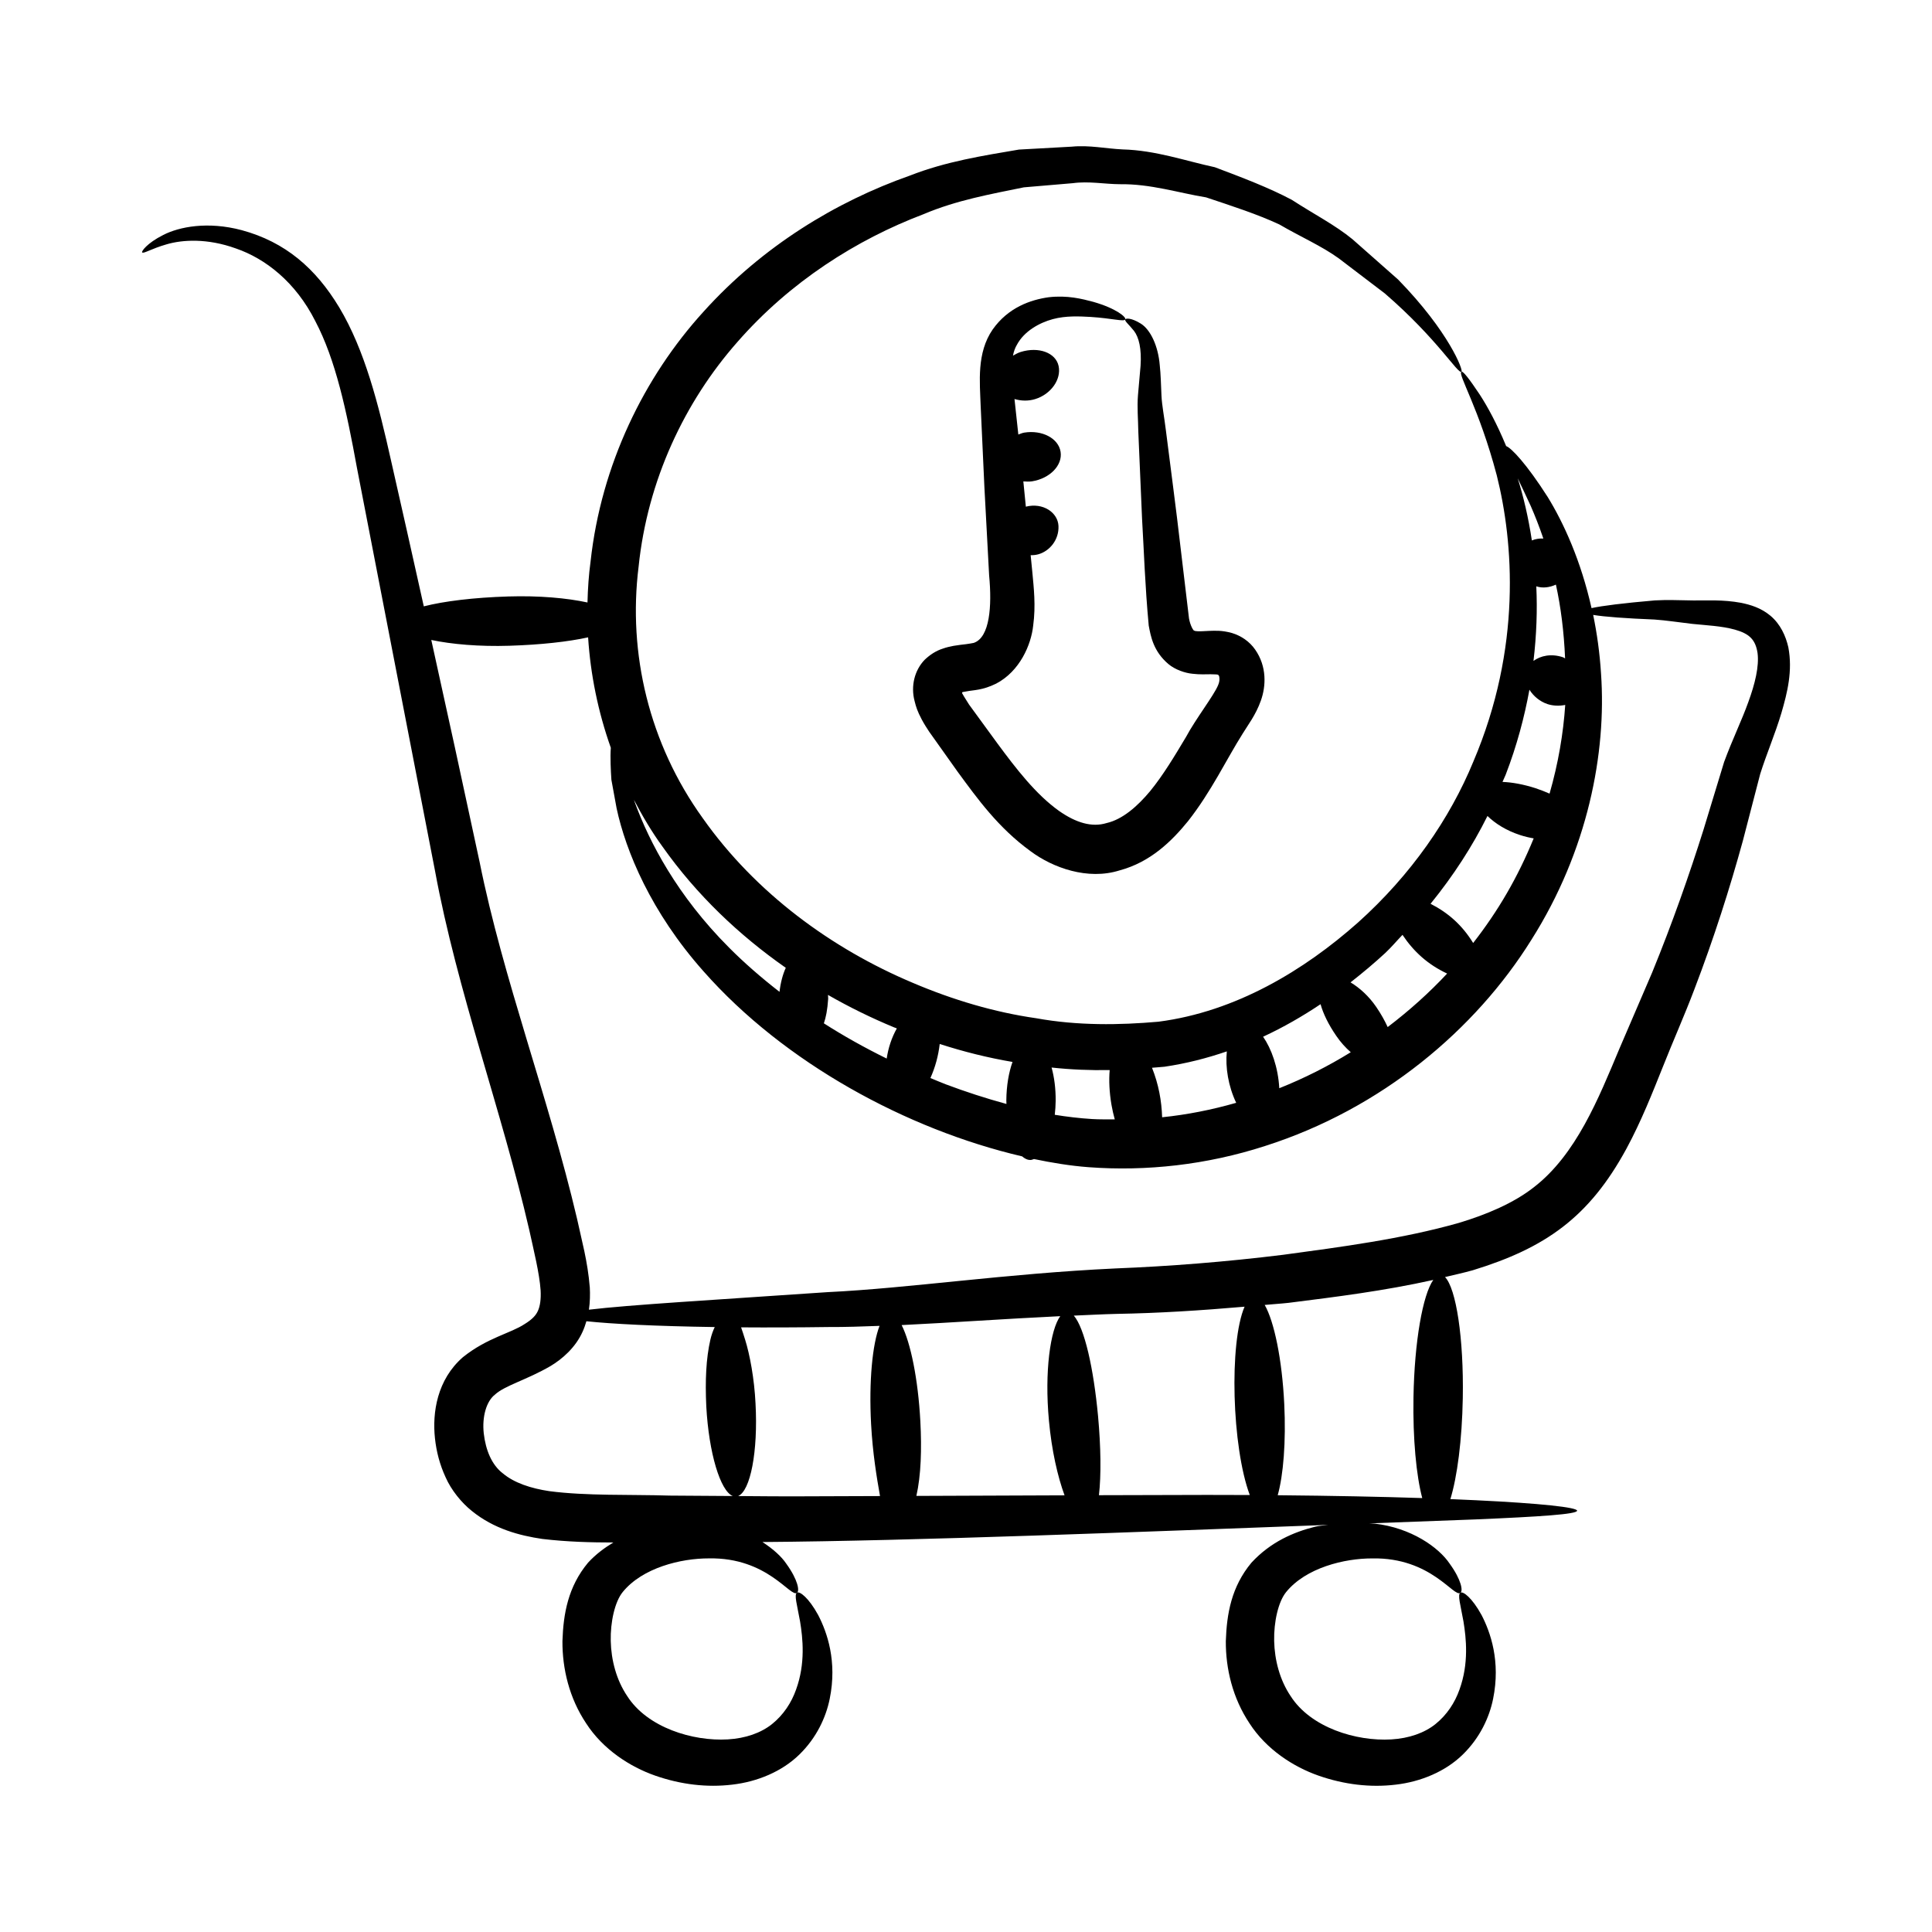
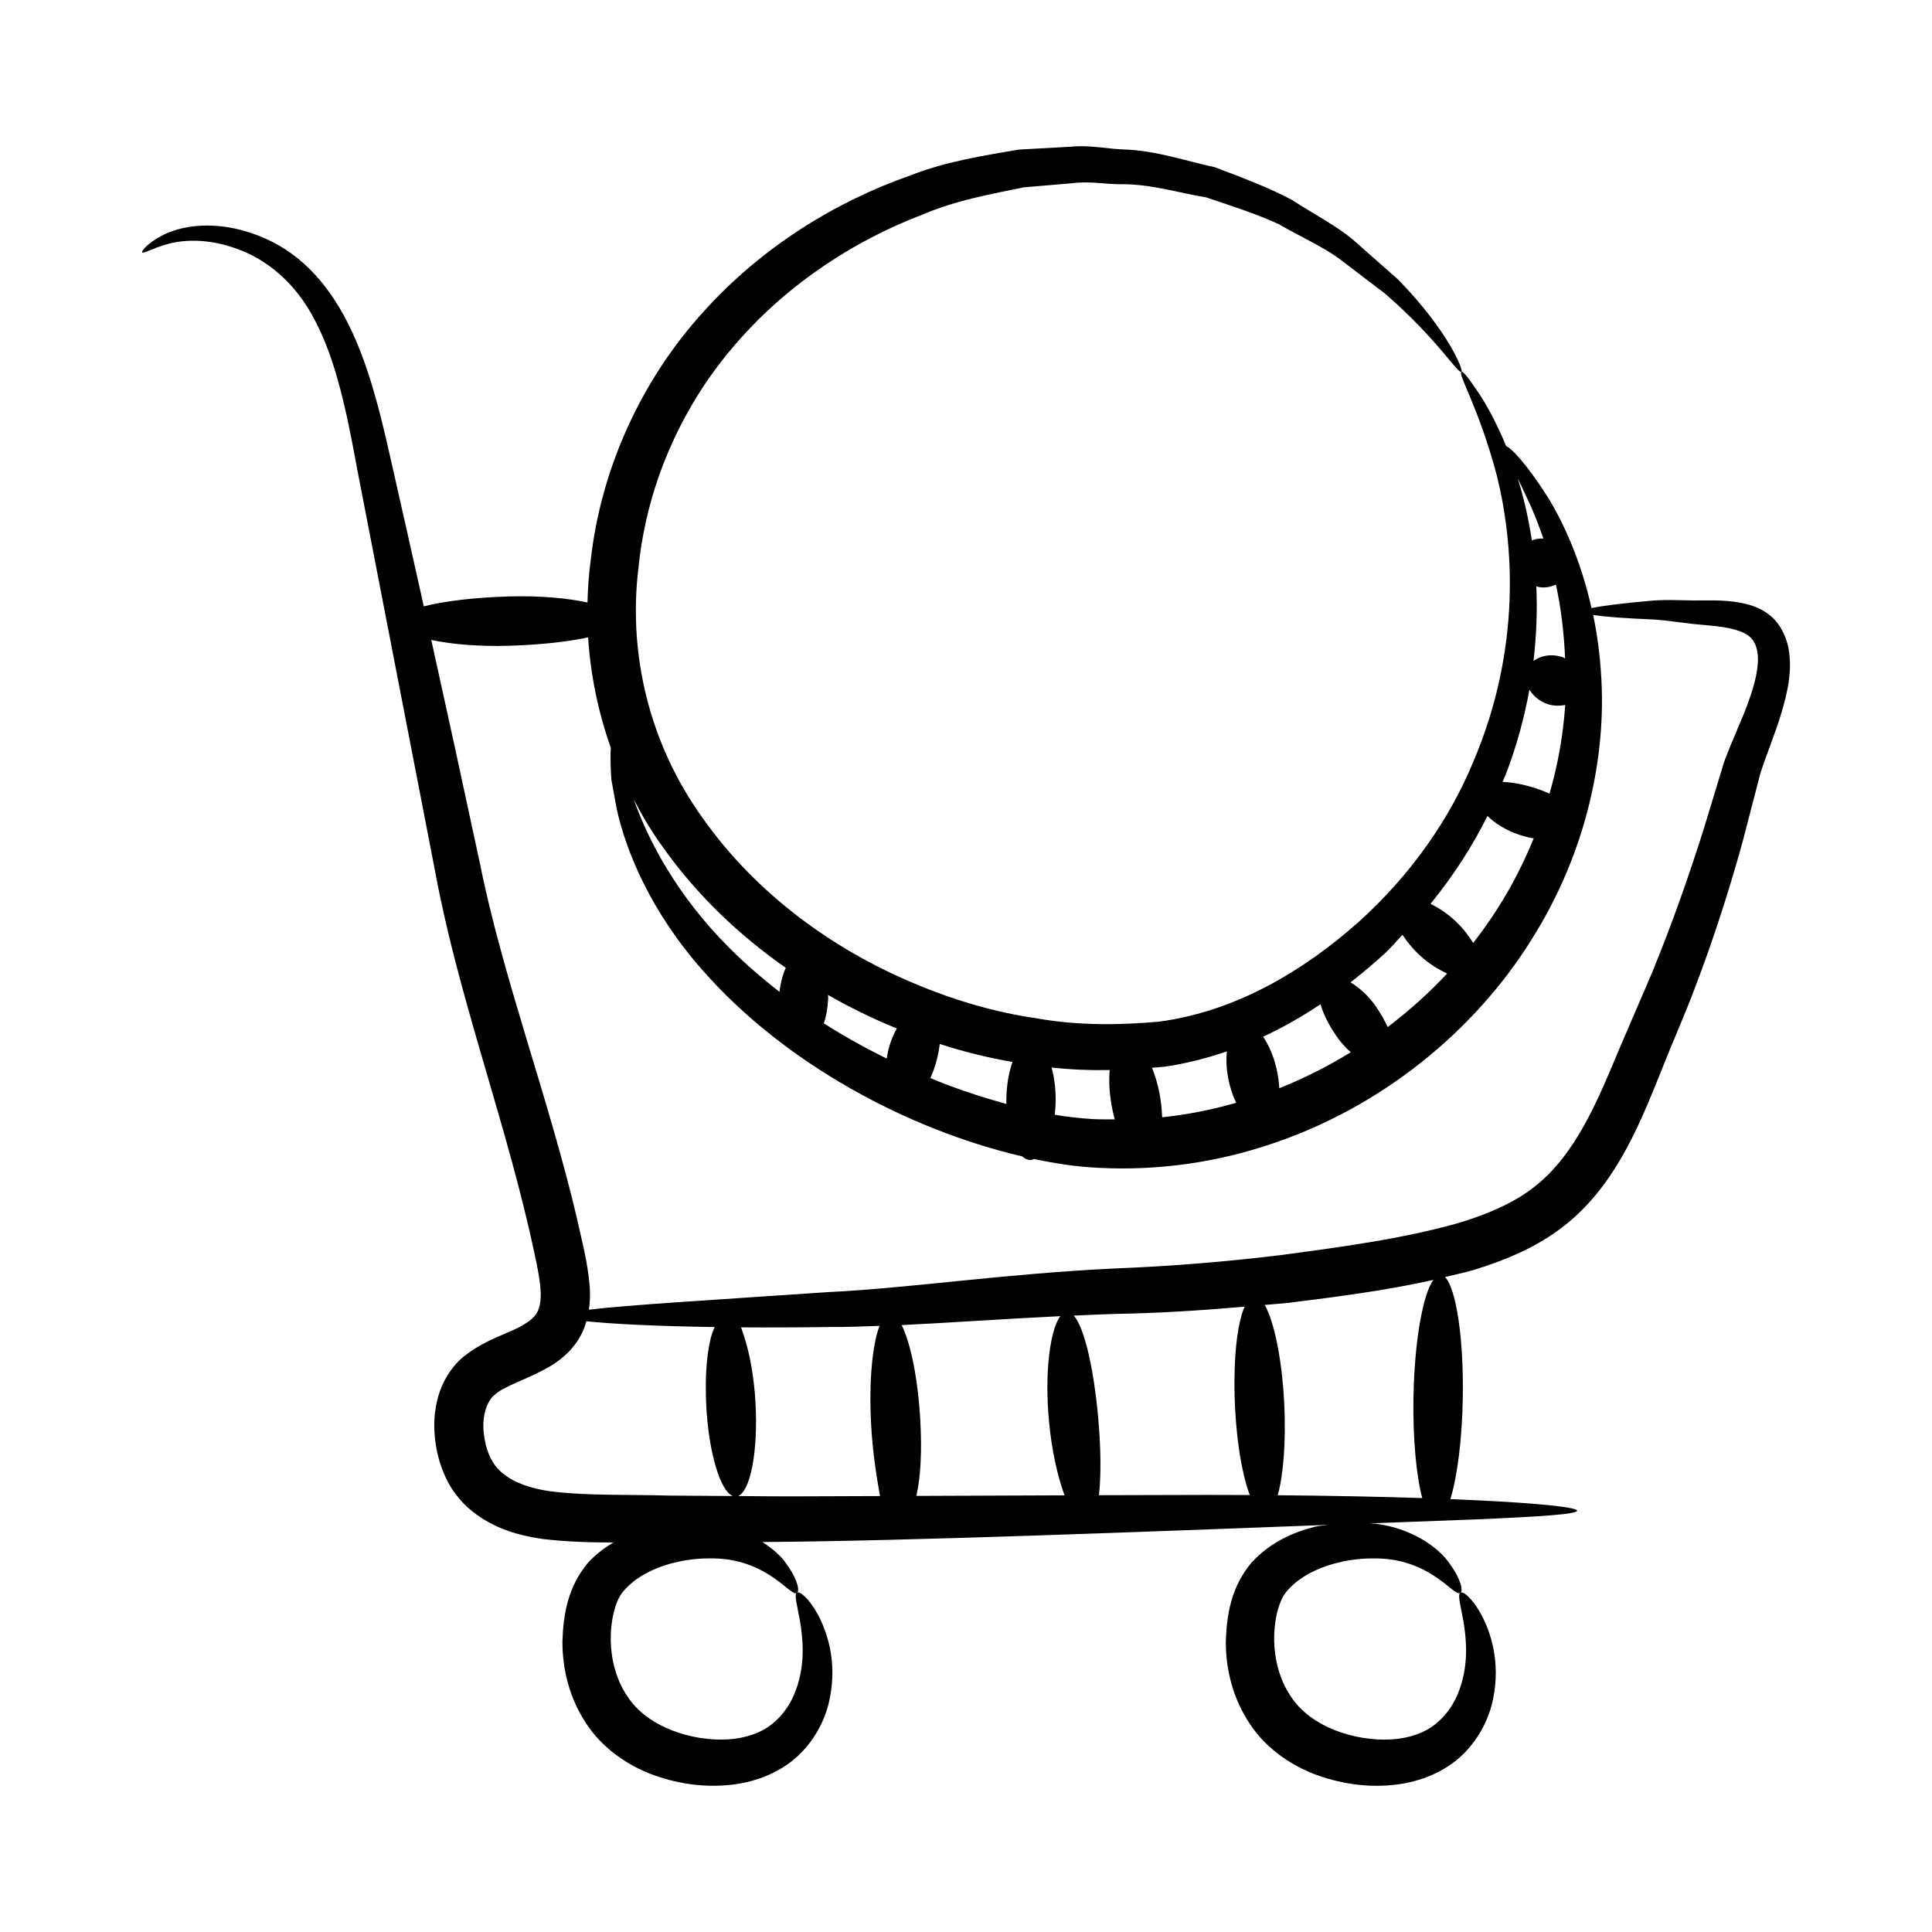
<svg xmlns="http://www.w3.org/2000/svg" fill="#000000" width="800px" height="800px" version="1.1" viewBox="144 144 512 512">
  <g>
-     <path d="m470.47 311.75c-2.742-0.762-4.547-0.59-6.008-0.559-1.457 0.074-2.57 0.145-3.188 0.09-0.66-0.055-0.543-0.055-0.793-0.16-0.172 0.098-1.039-1.27-1.383-3.234-3.902-32.816-2.496-21.438-6.137-49.922-0.398-3.301-1.055-6.598-1.16-9.156-0.133-2.785-0.18-5.539-0.457-8.051-0.41-5.008-2.426-9.41-5.051-11.016-2.461-1.52-3.91-1.441-4.09-1.098-0.242 0.426 0.938 1.305 2.316 3.043 1.301 1.691 2.039 4.727 1.742 9.238-0.207 2.348-0.438 4.953-0.688 7.805-0.254 3.25 0.039 6.211 0.09 9.656 0.293 6.789 0.625 14.52 0.992 23.062 0.516 8.719 0.766 17.531 1.77 28.348 0.543 2.867 1.227 6.789 5.199 10.172 1.781 1.508 4.453 2.406 6.41 2.586 2 0.238 3.539 0.129 4.75 0.129 2.766 0.027 1.855 0.18 2.277 0.43 0.016 0.07 0.367 1.066-0.258 2.477-1.121 2.734-5.894 8.855-8.52 13.75-3.027 5.059-5.988 10.016-9.426 14.242-3.422 4.129-7.406 7.578-11.586 8.531-3.926 1.215-8.16-0.09-12.609-3.207-6.133-4.363-11.391-11.188-16.379-17.949-2.523-3.457-5.016-6.875-7.481-10.25-2.539-4-1.691-2.84-1.82-3.203l0.09-0.082 0.047-0.023 1.086-0.188c1.801-0.363 4.133-0.246 7.769-2.039 6.262-3.262 9.297-10.281 9.832-15.41 0.715-5.312 0.148-10.047-0.23-14.145-0.152-1.535-0.297-2.988-0.445-4.496 0.66 0.023 1.324-0.039 1.984-0.215 3.09-0.848 5.559-3.906 5.391-7.523-0.156-3.562-4.106-6.266-8.648-5.113-0.211-2.148-0.496-5.019-0.664-6.695 0.758 0.035 1.508 0.105 2.309-0.02 4.746-0.762 8.133-4.269 7.562-7.832-0.57-3.566-4.883-5.836-9.629-5.078-0.574 0.09-1.043 0.336-1.57 0.504-0.738-6.887-0.938-8.77-1.016-9.406 1.699 0.504 3.617 0.598 5.496 0.016 4.18-1.293 6.949-5.231 6.195-8.762-0.758-3.523-5.266-5.203-10.066-3.719-0.766 0.238-1.379 0.625-2.031 0.973 0.207-1.074 0.543-2.043 1.051-2.891 1.918-3.594 5.922-5.812 9.48-6.781 3.555-0.961 7.152-0.742 10.043-0.59 5.789 0.375 8.848 1.324 9.184 0.656 0.336-0.574-2.398-2.922-8.473-4.652-2.992-0.793-6.852-1.797-11.844-1.219-4.742 0.668-10.695 2.691-14.824 8.547-4.277 6.195-3.391 13.953-3.184 20.109 1.188 26.129 0.711 16.422 2.25 45.066 0.793 8.258 0.133 16.324-3.961 17.832 0.141 0.012-1.562 0.355-3.644 0.559l-1.848 0.273c-0.977 0.191-1.91 0.398-2.816 0.73-1.855 0.582-3.43 1.652-4.805 2.949-2.711 2.801-3.719 6.988-2.688 10.922 0.418 1.664 0.715 2.644 1.902 4.91 0.641 1.199 1.316 2.246 1.988 3.262 2.484 3.496 5 7.035 7.543 10.613 5.238 7.133 10.734 14.809 19.305 21.031 5.914 4.406 15.152 7.738 23.57 5.094 8.258-2.203 13.898-7.824 18.152-13.043 6.18-7.852 10.145-16.328 14.523-23.258 1.316-2.168 3.449-4.894 4.793-8.707 1.363-3.801 1.629-9.027-1.516-13.52-1.488-2.148-3.719-3.66-6.16-4.394z" />
    <path d="m610.48 349.09c1.629-5.184 3.973-10.648 5.602-16.109 1.598-5.477 3.016-11.191 1.852-17.418-0.688-3.055-2.125-6.184-4.754-8.391-2.566-2.133-5.352-2.914-7.773-3.418-4.894-0.895-9.047-0.59-12.633-0.629-3.5-0.059-7.164-0.199-10.242-0.012-8.383 0.727-13.945 1.422-16.758 2.043-2.824-12.586-7.391-22.574-11.617-29.445-5.621-8.816-9.715-13.074-11.008-13.488-2.457-5.949-4.953-10.508-7.019-13.684-2.801-4.207-4.438-6.266-4.824-6.027-1.082 0.598 4.637 9.574 9.355 27.465 4.418 17.637 6.668 45.664-6.219 75.879-6.18 15.023-16.465 29.988-30.594 42.652-14.168 12.574-32.289 23.59-52.84 26.254-10.383 0.914-21.441 1.07-32.418-0.922-11.031-1.578-22.078-4.856-32.75-9.406-21.34-8.996-41.543-23.695-55.566-43.559-14.281-19.809-19.902-43.77-17.039-66.684 2.348-22.859 12.203-43.715 26.199-59.578 13.969-15.98 31.602-27.137 49.328-33.859 8.801-3.734 17.914-5.328 26.574-7.109 4.41-0.375 8.734-0.742 12.965-1.102 4.238-0.578 8.375 0.246 12.434 0.273 8.195-0.121 15.641 2.312 22.887 3.488 6.914 2.309 13.574 4.453 19.434 7.184 5.586 3.266 11.223 5.711 15.742 8.988 4.465 3.402 8.547 6.512 12.219 9.305 14.008 12.125 19.332 21.398 20.285 20.73 0.578-0.242-3.258-10.559-16.793-24.434-3.621-3.199-7.648-6.758-12.055-10.648-4.539-3.75-10.305-6.699-16.105-10.469-6.078-3.231-13.066-5.875-20.406-8.645-7.668-1.637-15.656-4.492-24.453-4.719-4.359-0.203-8.84-1.184-13.41-0.734-4.586 0.254-9.266 0.512-14.047 0.777-9.398 1.602-19.328 3.129-28.973 6.918-19.406 6.84-38.918 18.617-54.637 36.059-15.738 17.285-27.121 40.617-29.914 66.164-0.488 3.57-0.727 7.215-0.82 10.883-5.43-1.184-12.887-1.848-21.008-1.594-9.094 0.281-17 1.242-22.371 2.621-3.051-13.727-5.965-26.684-8.688-38.668-3.344-14.973-6.941-29.215-13.699-40.516-6.266-10.414-14.336-17.391-25.883-20.516-8.996-2.383-16.531-0.902-20.793 1.285-4.34 2.191-5.809 4.367-5.578 4.606 0.332 0.449 2.352-0.957 6.516-2.144 4.106-1.199 10.699-1.66 18.352 1.113 7.723 2.656 15.781 8.832 21.023 19.254 5.398 10.25 8.27 23.707 11.055 38.988 5.883 30.367 12.887 66.523 20.664 106.67 5.867 31.867 17.664 63.484 24.984 95.203 1.18 5.41 2.688 11.402 3.004 15.969 0.133 2.309-0.137 4.238-0.734 5.492-0.527 1.195-1.578 2.277-3.477 3.445-3.766 2.5-9.941 3.629-16.387 8.801-6.832 5.949-8.137 14.672-7.402 21.488 0.379 3.562 1.289 7.019 2.832 10.355 1.457 3.309 4.141 6.676 6.957 8.914 5.84 4.738 12.629 6.519 18.672 7.406 6.715 0.789 12.852 0.93 18.82 0.941-2.328 1.398-4.613 3.074-6.703 5.34-5.309 6.363-6.555 13.551-6.793 20.789-0.039 7.301 1.785 15.066 6.293 21.816 4.438 6.875 11.602 11.5 18.27 13.832 6.805 2.375 13.75 3.199 20.438 2.391 6.633-0.758 13.195-3.469 17.812-8 4.508-4.398 7.027-9.82 8.016-14.734 2.031-9.965-0.699-17.664-3.059-22.211-2.523-4.609-4.91-6.375-5.606-5.926-0.824 0.504 0.004 3.133 0.809 7.625 0.727 4.414 1.465 11.145-1.059 18.059-1.207 3.43-3.316 6.688-6.379 9.148-2.926 2.336-6.984 3.773-11.711 4.051-9.285 0.539-21.309-3.117-26.656-11.477-2.867-4.25-4.254-9.531-4.367-14.617-0.113-5.055 1.094-10.402 3.168-12.949 5.242-6.457 15.445-8.938 22.805-8.926 15.695-0.312 21.738 10.57 23.391 9.094 0.715-0.422 0.285-3.367-2.844-7.688-1.273-1.906-3.523-3.93-6.316-5.742 39.762-0.277 100.93-2.719 149.9-4.543-1.164 0.18-2.277 0.199-3.473 0.496-5.606 1.395-11.734 3.996-16.836 9.52-5.309 6.363-6.555 13.551-6.793 20.789-0.039 7.301 1.789 15.066 6.293 21.816 4.438 6.875 11.602 11.5 18.273 13.832 6.805 2.375 13.75 3.199 20.438 2.391 6.633-0.758 13.195-3.469 17.812-8 4.508-4.398 7.027-9.82 8.016-14.734 2.031-9.965-0.699-17.664-3.055-22.211-2.527-4.609-4.914-6.375-5.606-5.926-0.82 0.504 0.004 3.133 0.809 7.625 0.723 4.414 1.461 11.145-1.059 18.059-1.207 3.43-3.312 6.688-6.375 9.148-2.926 2.336-6.984 3.773-11.711 4.051-9.285 0.539-21.309-3.117-26.656-11.477-2.867-4.25-4.254-9.531-4.367-14.617-0.113-5.055 1.094-10.402 3.168-12.949 5.242-6.457 15.445-8.938 22.805-8.926 15.695-0.312 21.738 10.57 23.391 9.094 0.715-0.422 0.289-3.367-2.844-7.688-2.906-4.344-10.23-9.523-19.875-10.625-0.465-0.059-0.988-0.02-1.461-0.066 10.844-0.402 20.348-0.758 28.188-1.051 17.309-0.734 26.895-1.379 26.91-2.312 0.012-0.871-9.555-1.945-26.895-2.773-2.109-0.102-4.348-0.203-6.688-0.297 1.805-5.863 3.094-15.637 3.289-26.758 0.277-15.855-1.758-29.086-4.711-32.086 2.457-0.586 4.894-1.113 7.391-1.812 19.184-5.887 30.785-13.992 40.684-32.195 3.969-7.356 6.863-14.738 9.656-21.699 2.707-6.856 5.746-13.656 8.348-20.535 5.219-13.645 9.414-26.852 12.84-39.316 1.598-6.156 3.141-12.086 4.617-17.789zm-59.344-49.715c0.012 0.004 0.023 0.016 0.039 0.02 1.605 0.531 3.461 0.316 5.156-0.469 1.293 5.863 2.133 12.441 2.434 19.559-0.207-0.082-0.336-0.234-0.559-0.305-3.121-1.043-5.93-0.406-7.816 0.969 0.82-6.949 1.039-13.562 0.746-19.773zm-1.5-21.34c1.117 2.551 2.269 5.457 3.367 8.676-1.113-0.039-2.133 0.129-3.043 0.516-0.934-6.148-2.238-11.676-3.758-16.48 1.008 2.098 2.137 4.461 3.434 7.289zm-0.324 48.742c1.074 1.719 2.754 3.117 4.758 3.805 1.539 0.5 3.188 0.539 4.731 0.234-0.5 7.5-1.828 15.434-4.152 23.504-1.18-0.516-2.414-1.008-3.719-1.438-3.144-1.008-6.16-1.57-8.754-1.664 0.25-0.637 0.605-1.273 0.844-1.91 2.977-7.731 4.965-15.266 6.293-22.531zm-11.117 33.465c2.027 1.984 4.973 3.867 8.688 5.07 1.215 0.398 2.402 0.668 3.562 0.867-4.242 10.348-9.355 19.137-16.043 27.723-2.891-4.699-6.547-7.961-11.289-10.391 6.082-7.481 11.133-15.312 15.082-23.27zm-27.062 36.289c1.637-1.535 3.012-3.195 4.543-4.785 2.949 4.426 6.703 7.859 11.828 10.258-4.727 5.066-10.016 9.82-15.754 14.18-0.781-1.691-1.746-3.457-3.031-5.328-1.945-2.859-4.422-5.086-6.812-6.516 3.231-2.531 6.34-5.137 9.227-7.809zm-28.109 35.859c-0.312-5.602-2.113-10.527-4.293-13.645 5.394-2.504 10.465-5.43 15.23-8.621 0.691 2.484 2.066 5.34 4.156 8.379 1.137 1.676 2.461 3.137 3.848 4.348-5.941 3.672-12.266 6.879-18.941 9.539zm-30.398-5.699c5.762-0.852 11.25-2.262 16.496-4.062-0.426 4.215 0.383 9.211 2.481 13.629-6.508 1.871-13.074 3.156-19.625 3.832-0.141-4.344-0.938-8.766-2.684-13.121 1.109-0.102 2.227-0.16 3.332-0.277zm-14.547 0.883c-0.234 2.707-0.098 5.879 0.477 9.227 0.23 1.348 0.535 2.621 0.871 3.852-2.019-0.02-4.051 0.027-6.043-0.098-3.328-0.207-6.613-0.602-9.859-1.125 0.133-1.199 0.227-2.43 0.238-3.711 0.027-3.254-0.379-6.285-1.082-8.812 5.152 0.559 10.289 0.766 15.398 0.668zm-45.043-6.91c6.375 2.062 12.816 3.664 19.293 4.762-0.98 2.738-1.609 6.258-1.641 10.188-0.004 0.328 0.027 0.629 0.031 0.949-5.469-1.492-10.832-3.234-16.031-5.188-1.406-0.531-2.742-1.121-4.117-1.684 1.305-2.918 2.098-5.894 2.465-9.027zm-11.363-4.125c-1.371 2.422-2.281 5.199-2.688 7.992-5.898-2.906-11.477-6.027-16.652-9.34 0.539-1.559 0.934-3.465 1.145-6.512 0.02-0.355-0.055-0.668-0.055-1.016 5.691 3.262 11.543 6.125 17.465 8.578 0.262 0.102 0.527 0.188 0.785 0.297zm-62.082-48.145c9.074 12.828 20.32 23.465 32.648 32.086-0.805 1.77-1.379 3.938-1.66 6.371-4.91-3.816-9.414-7.742-13.363-11.719-13.789-13.797-21.164-28.078-24.93-38.348-0.113-0.316-0.191-0.531-0.297-0.84 2.258 4.297 4.719 8.5 7.602 12.449zm-29.996 170.78c-4.898-0.727-9.348-2.199-12.34-4.719-2.93-2.231-4.543-6.141-5.055-10.602-0.48-4.406 0.691-8.5 2.969-10.266 2.609-2.414 8.395-3.891 14.703-7.555 3.129-1.863 6.652-4.918 8.535-9.141 0.418-0.922 0.73-1.84 0.996-2.75 6.613 0.707 18.25 1.312 34.012 1.543-0.457 0.949-0.859 2.062-1.156 3.332-1.152 5.019-1.402 10.832-1.086 17.664 0.676 12.422 3.715 22.426 7.008 23.781-5.562-0.039-11.012-0.074-16.707-0.113-10.527-0.328-22.07 0.113-31.879-1.176zm50.008 1.297c3.258-1.32 5.309-11.785 4.621-24.496-0.316-6.648-1.535-13.023-2.727-16.852-0.402-1.289-0.75-2.379-1.098-3.359 7.106 0.051 14.891 0.027 23.312-0.09 4.266 0.027 8.812-0.137 13.379-0.305-1.887 4.863-2.848 14.664-2.242 26.012 0.41 7.691 1.504 14.254 2.367 19.09-28.086 0.109-21.941 0.113-37.613 0zm82.379-19.957c0.719 7.84 2.301 14.785 4.137 19.766-12.445 0.051-25.574 0.098-39.27 0.152 1.238-5.453 1.441-12.438 1.055-19.754-0.605-11.266-2.586-20.84-4.961-25.516 13.051-0.629 27.184-1.652 42.035-2.363-2.606 3.555-4.219 14.586-2.996 27.715zm13.25 19.73c0.605-5.293 0.516-12.715-0.234-20.934-1.191-12.734-3.578-23.359-6.422-26.656 3.793-0.16 7.516-0.367 11.398-0.461 10.867-0.184 22.262-0.895 33.852-1.906-4.125 9.543-3.375 37.199 1.379 49.91-4.41-0.027-12.312-0.062-39.973 0.047zm85.68 0.762c-10.891-0.359-23.754-0.617-38.305-0.754 1.492-5.277 2.219-14.152 1.734-24.172-0.574-11.828-2.672-21.887-5.184-26.258 2.148-0.211 4.231-0.316 6.394-0.562 12.504-1.578 25.156-3.144 38.285-6.066-2.781 3.922-4.992 16.266-5.25 31.098-0.188 11.039 0.75 20.777 2.324 26.715zm74.562-177.21c-3.805 12.078-8.277 24.828-13.641 37.941-2.832 6.59-5.734 13.34-8.699 20.238-5.492 13.094-11.434 28.016-22.652 36.664-5.312 4.172-12.5 7.234-19.891 9.449-15.008 4.258-31.336 6.391-46.531 8.445-15.348 1.895-30.207 3.047-44.438 3.617-29.254 1.375-54.688 5.25-76.293 6.281-30.359 2.078-52.637 3.371-63.258 4.652 0.301-2.07 0.332-4.062 0.234-5.887-0.582-7.082-2.125-12.359-3.371-18.176-7.574-32.246-19.645-63.727-25.824-94.555-4.438-20.754-8.738-40.461-12.812-58.867 5.402 1.145 12.715 1.785 20.688 1.535 8.234-0.254 15.566-1.055 20.871-2.227 0.629 9.836 2.641 19.75 6.019 29.27-0.195 2.371-0.008 6.144 0.152 8.48 0.398 2.191 0.863 4.723 1.383 7.566 2.422 11.293 9.074 27.492 23.047 43.203 21.402 24.266 53.871 41.891 84.418 49.027 0.691 0.609 1.438 0.98 2.227 0.953 0.312-0.012 0.609-0.137 0.914-0.246 4.703 0.977 9.492 1.785 14.457 2.16 15.277 1.141 31.328-0.613 46.746-5.606 30.992-9.875 55.832-30.93 70.598-54.625 15.031-23.738 19.938-49.645 18.477-70.512-0.344-5.574-1.09-10.77-2.086-15.617 3.043 0.512 8.652 0.914 16.262 1.227 3.012 0.211 6.094 0.688 9.977 1.148 3.789 0.391 7.758 0.543 11.324 1.527 3.805 1.074 5.453 2.629 5.996 6.188 0.465 3.535-0.688 8.223-2.445 13.008-1.746 4.894-4.18 9.809-6.41 15.863-1.75 5.738-3.562 11.699-5.438 17.871z" />
  </g>
</svg>